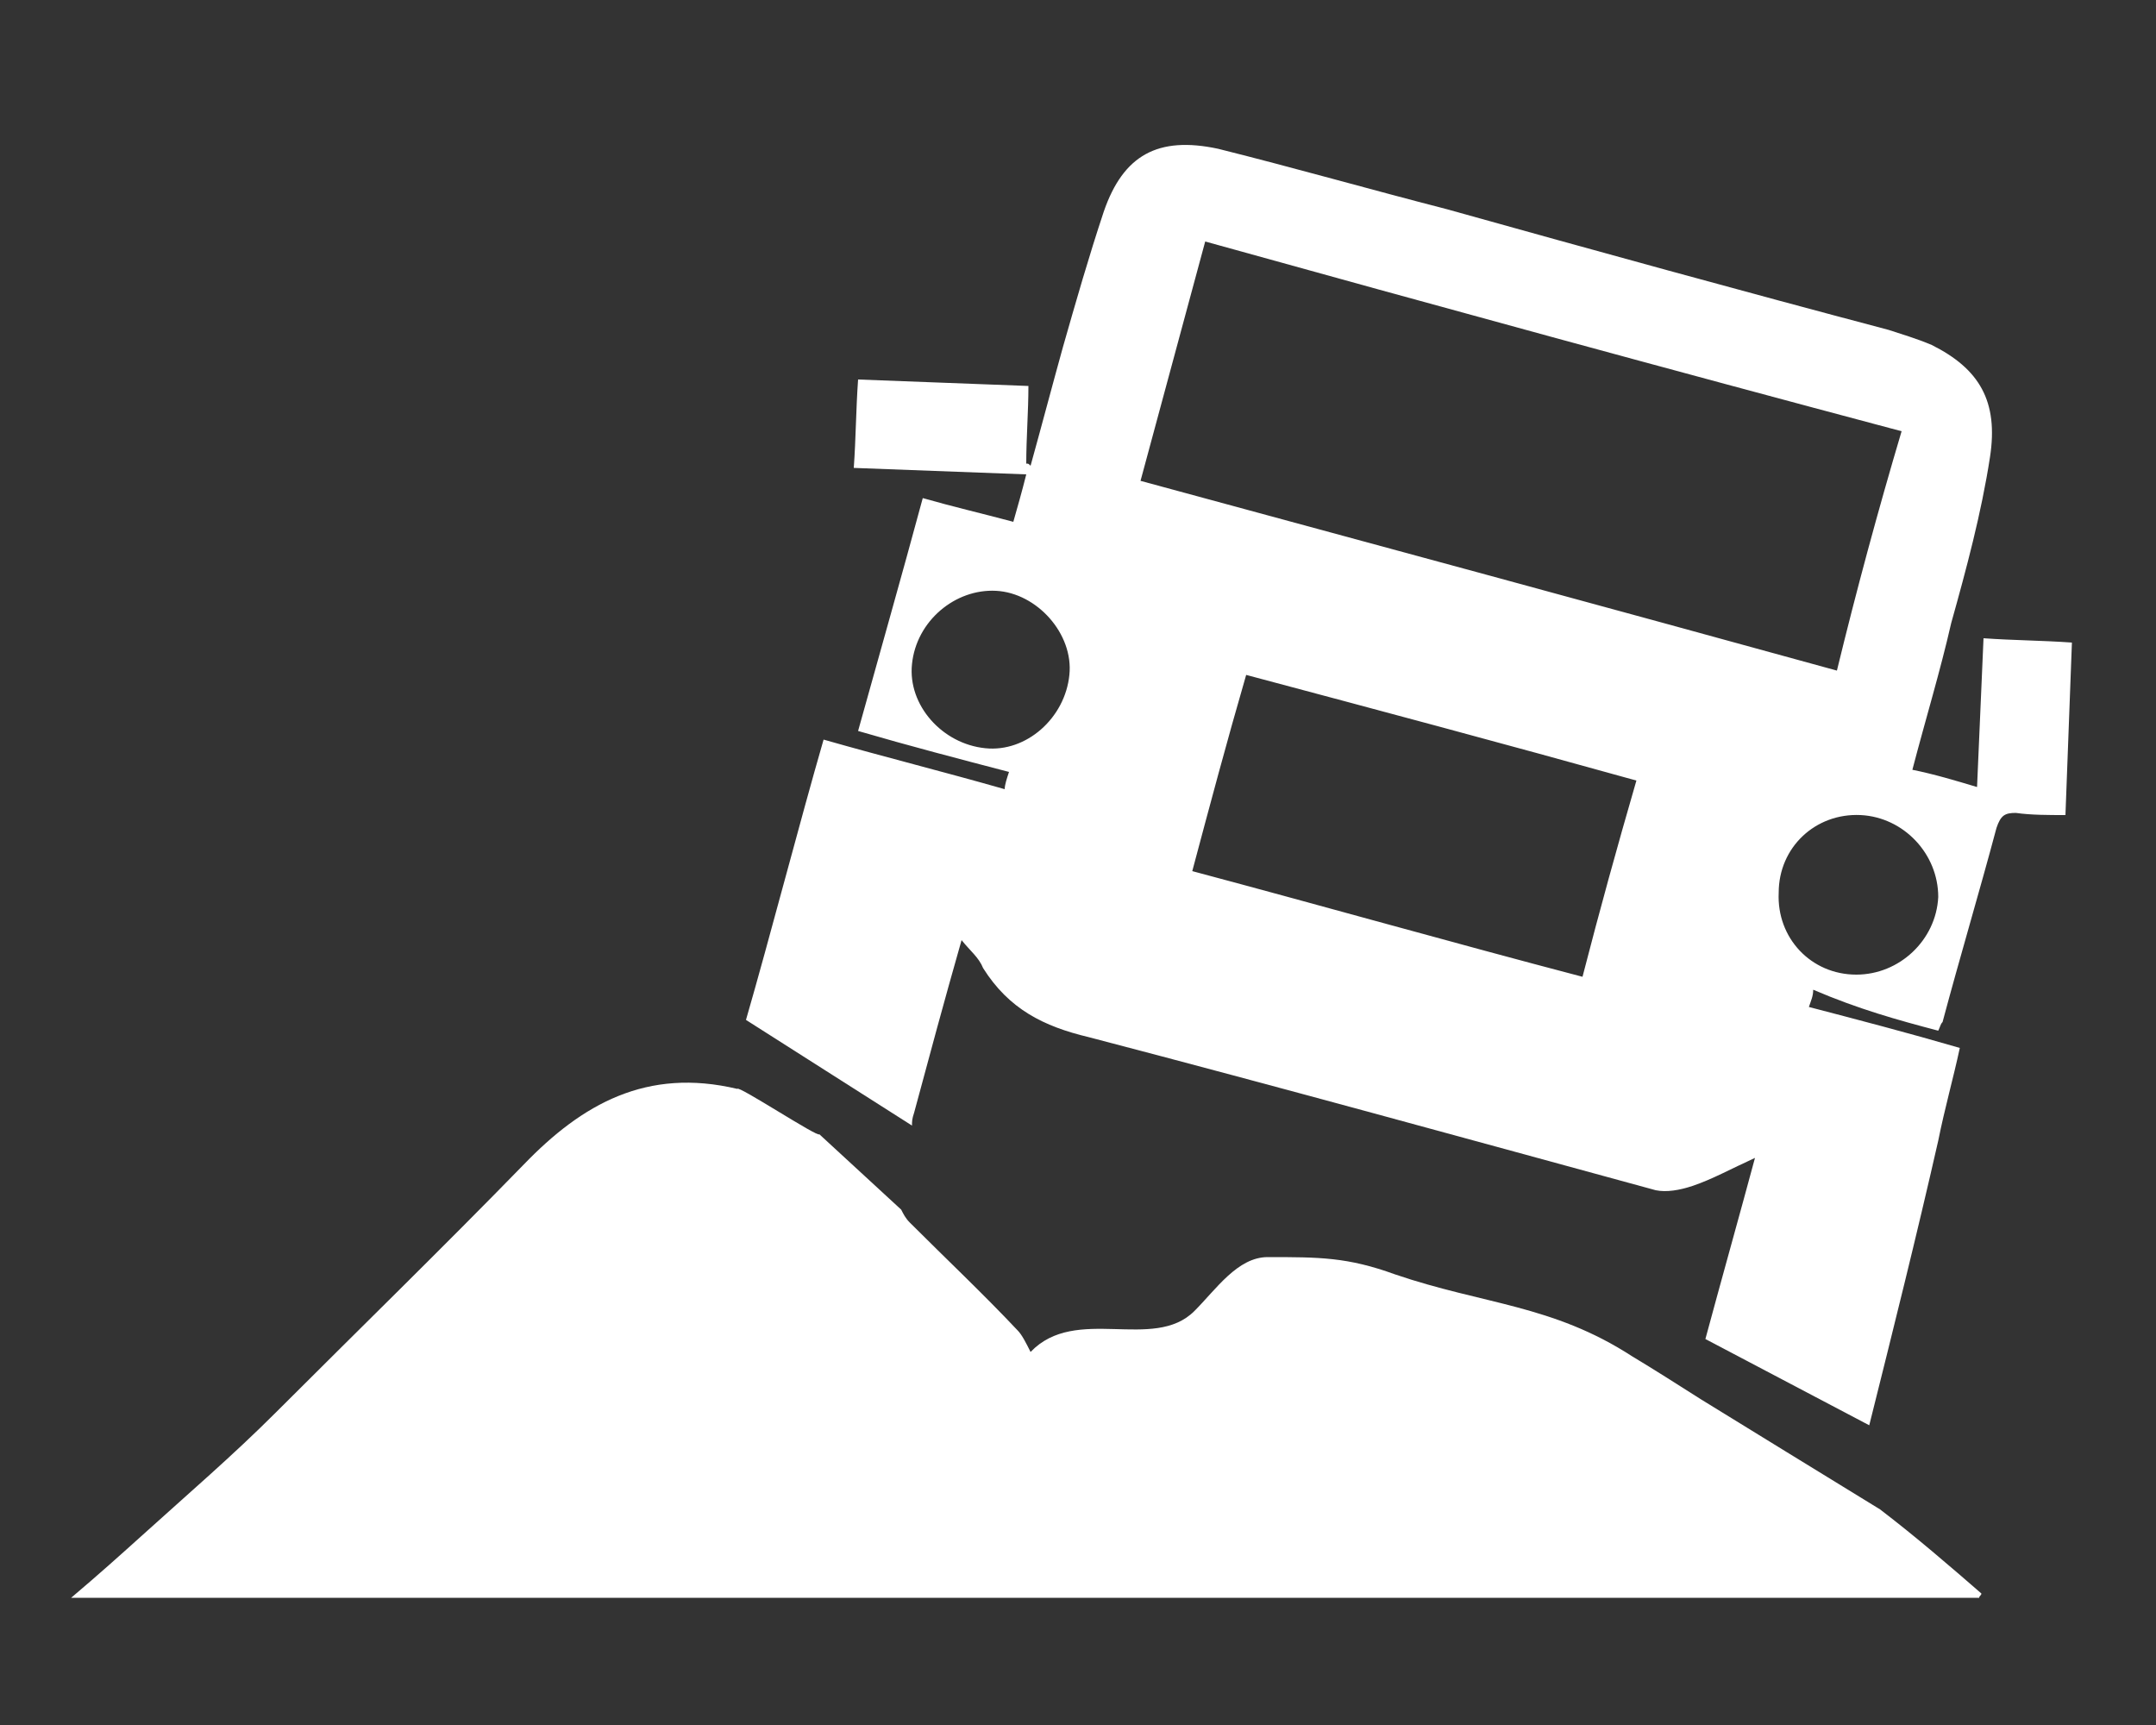
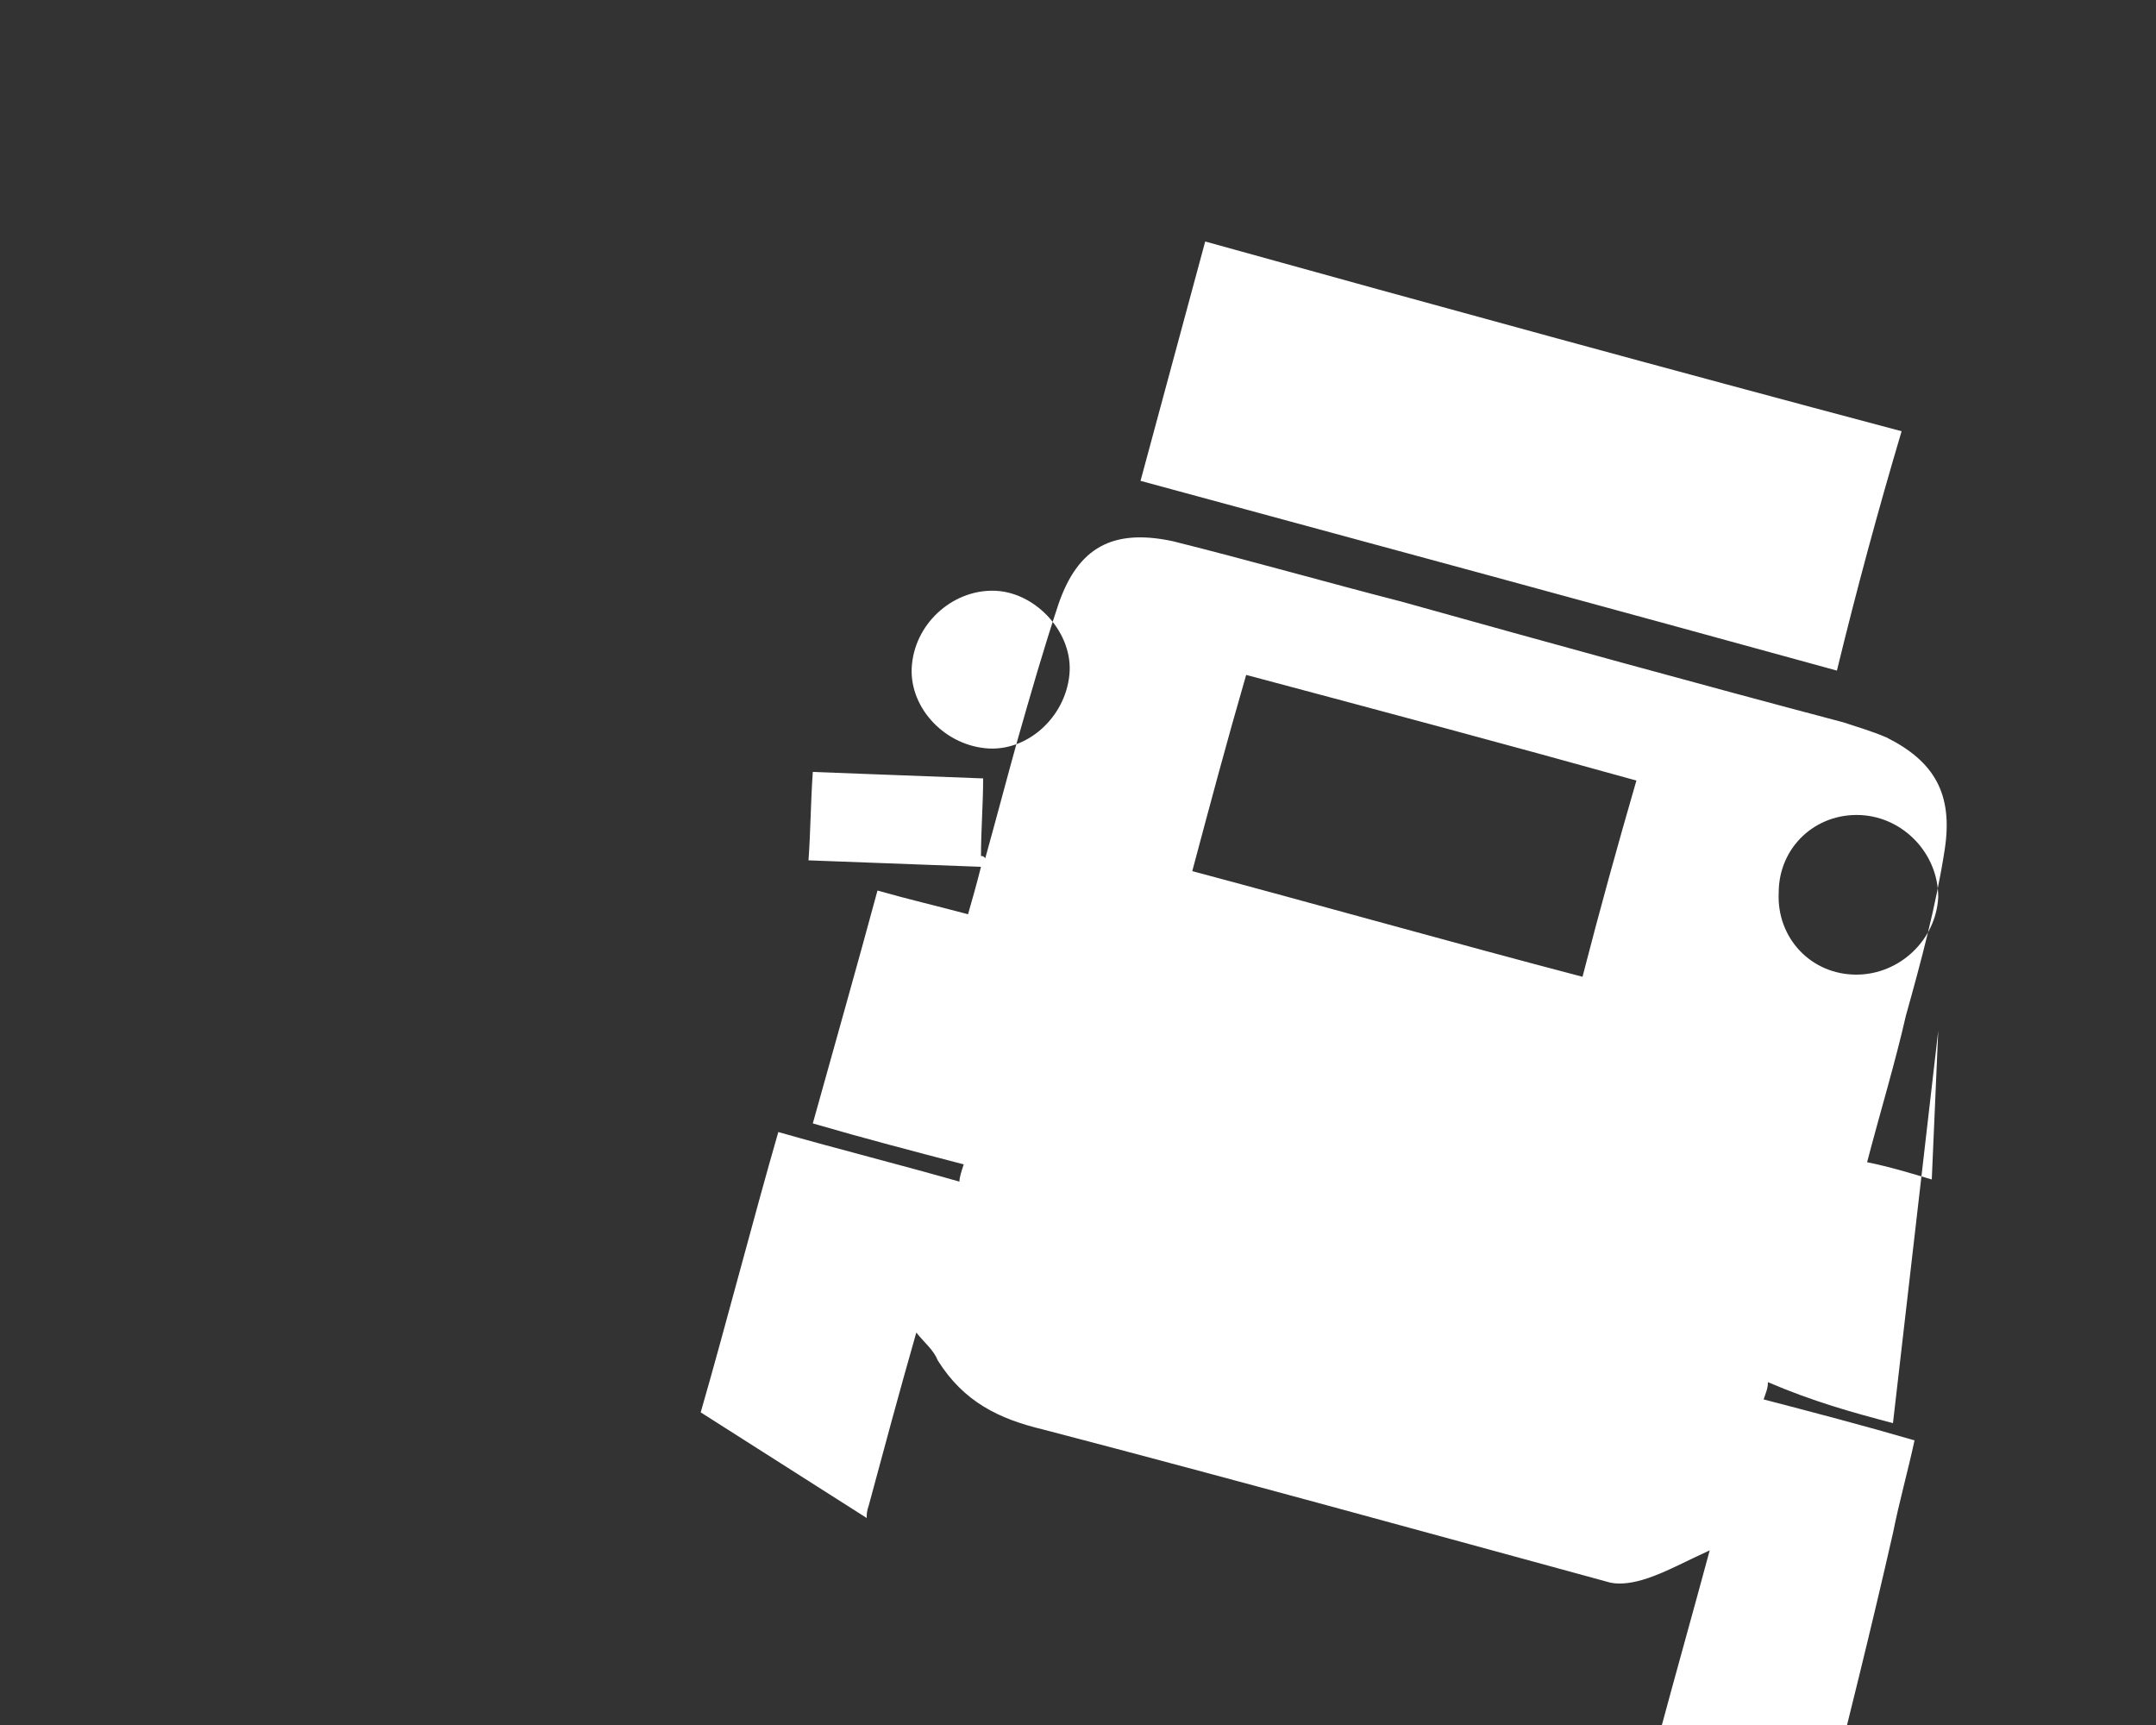
<svg xmlns="http://www.w3.org/2000/svg" version="1.1" id="Layer_1" x="0" y="0" viewBox="0 0 100 80" xml:space="preserve">
  <rect x="0" y="0" width="100" height="80" fill="#333333" stroke="none" />
  <style>.st1{fill:#fff}</style>
-   <path class="st1" d="M78.9 64.9c-1.1-.7-2.2-1.4-3.2-2-3.7-2.4-6.9-2.4-11-3.8-2.2-.8-3.5-.8-5.9-.8-1.4 0-2.4 1.5-3.4 2.5-1.9 1.9-5.5-.3-7.6 1.9-.2-.4-.4-.8-.6-1-1.6-1.7-3.3-3.3-5-5-.2-.2-.3-.4-.4-.6L38 52.6c0 .2-3.8-2.3-3.8-2.1-4.2-1-7.2.7-9.9 3.5-3.8 3.9-7.7 7.7-11.5 11.5-2 2-4.1 3.8-6.2 5.7-1 .9-2 1.8-3.3 2.9h88.5c0-.1.1-.1.1-.2-1.5-1.3-3-2.6-4.7-3.9-.5-.3-8.3-5.1-8.3-5.1z" />
-   <path class="st1" d="M89.9 47.8c.1-.2.1-.3.2-.4.8-3 1.7-6 2.5-9 .2-.6.4-.7.9-.7.7.1 1.5.1 2.3.1.1-2.7.2-5.3.3-8-1.4-.1-2.7-.1-4.1-.2l-.3 6.9c-1-.3-2-.6-3-.8.6-2.3 1.3-4.6 1.8-6.8.7-2.5 1.4-5.1 1.8-7.7.4-2.6-.5-4.1-2.7-5.2-.7-.3-1.4-.5-2-.7-6.8-1.8-13.7-3.7-20.5-5.6-3.5-.9-7-1.9-10.6-2.8-2.8-.6-4.4.3-5.3 2.9-.7 2.1-1.3 4.2-1.9 6.3-.5 1.8-1 3.7-1.5 5.5-.1-.1-.1-.1-.2-.1 0-1.2.1-2.4.1-3.6-2.7-.1-5.3-.2-7.9-.3-.1 1.4-.1 2.7-.2 4.1 2.7.1 5.3.2 8 .3-.2.8-.4 1.5-.6 2.2-1.5-.4-2.8-.7-4.2-1.1-1 3.7-2 7.2-3 10.8 2.4.7 4.7 1.3 7 1.9-.1.3-.2.6-.2.8-2.8-.8-5.6-1.5-8.4-2.3-1.1 3.8-2.5 9.2-3.6 13l7.7 4.9c0-.2 0-.3.1-.6.7-2.6 1.4-5.2 2.2-8 .4.5.8.8 1 1.3 1.2 1.9 2.8 2.7 4.9 3.2 8.8 2.3 17.5 4.7 26.3 7.1.5.1 1.1 0 1.7-.2.9-.3 1.8-.8 2.9-1.3-.7 2.6-1.6 5.8-2.3 8.4l7.6 4c1.1-4.4 2.2-8.8 3.2-13.2.3-1.5.7-2.9 1-4.3-2.4-.7-4.7-1.3-7-1.9.1-.3.2-.5.2-.8 2.1.9 3.9 1.4 5.8 1.9zM49.6 31.3c-.2 2-2 3.6-3.9 3.4-2-.2-3.6-2-3.4-3.9.2-2 2-3.5 3.9-3.4s3.6 2 3.4 3.9zm23.8 14c-6.1-1.6-12.1-3.3-18.1-4.9.8-3 1.6-6 2.5-9.1 6 1.6 12 3.2 18.1 4.9-.9 3.1-1.7 6-2.5 9.1zm-20.5-23l3-11.1c10.8 3 21.4 5.9 32.3 8.8-1.1 3.7-2.1 7.4-3 11.1-10.9-3-21.6-5.9-32.3-8.8zm29.6 19.1c0-2.1 1.7-3.7 3.8-3.6 2 .1 3.6 1.8 3.6 3.8-.1 2-1.8 3.6-3.8 3.6-2.1 0-3.7-1.7-3.6-3.8z" />
+   <path class="st1" d="M89.9 47.8l-.3 6.9c-1-.3-2-.6-3-.8.6-2.3 1.3-4.6 1.8-6.8.7-2.5 1.4-5.1 1.8-7.7.4-2.6-.5-4.1-2.7-5.2-.7-.3-1.4-.5-2-.7-6.8-1.8-13.7-3.7-20.5-5.6-3.5-.9-7-1.9-10.6-2.8-2.8-.6-4.4.3-5.3 2.9-.7 2.1-1.3 4.2-1.9 6.3-.5 1.8-1 3.7-1.5 5.5-.1-.1-.1-.1-.2-.1 0-1.2.1-2.4.1-3.6-2.7-.1-5.3-.2-7.9-.3-.1 1.4-.1 2.7-.2 4.1 2.7.1 5.3.2 8 .3-.2.8-.4 1.5-.6 2.2-1.5-.4-2.8-.7-4.2-1.1-1 3.7-2 7.2-3 10.8 2.4.7 4.7 1.3 7 1.9-.1.3-.2.6-.2.8-2.8-.8-5.6-1.5-8.4-2.3-1.1 3.8-2.5 9.2-3.6 13l7.7 4.9c0-.2 0-.3.1-.6.7-2.6 1.4-5.2 2.2-8 .4.5.8.8 1 1.3 1.2 1.9 2.8 2.7 4.9 3.2 8.8 2.3 17.5 4.7 26.3 7.1.5.1 1.1 0 1.7-.2.9-.3 1.8-.8 2.9-1.3-.7 2.6-1.6 5.8-2.3 8.4l7.6 4c1.1-4.4 2.2-8.8 3.2-13.2.3-1.5.7-2.9 1-4.3-2.4-.7-4.7-1.3-7-1.9.1-.3.2-.5.2-.8 2.1.9 3.9 1.4 5.8 1.9zM49.6 31.3c-.2 2-2 3.6-3.9 3.4-2-.2-3.6-2-3.4-3.9.2-2 2-3.5 3.9-3.4s3.6 2 3.4 3.9zm23.8 14c-6.1-1.6-12.1-3.3-18.1-4.9.8-3 1.6-6 2.5-9.1 6 1.6 12 3.2 18.1 4.9-.9 3.1-1.7 6-2.5 9.1zm-20.5-23l3-11.1c10.8 3 21.4 5.9 32.3 8.8-1.1 3.7-2.1 7.4-3 11.1-10.9-3-21.6-5.9-32.3-8.8zm29.6 19.1c0-2.1 1.7-3.7 3.8-3.6 2 .1 3.6 1.8 3.6 3.8-.1 2-1.8 3.6-3.8 3.6-2.1 0-3.7-1.7-3.6-3.8z" />
</svg>